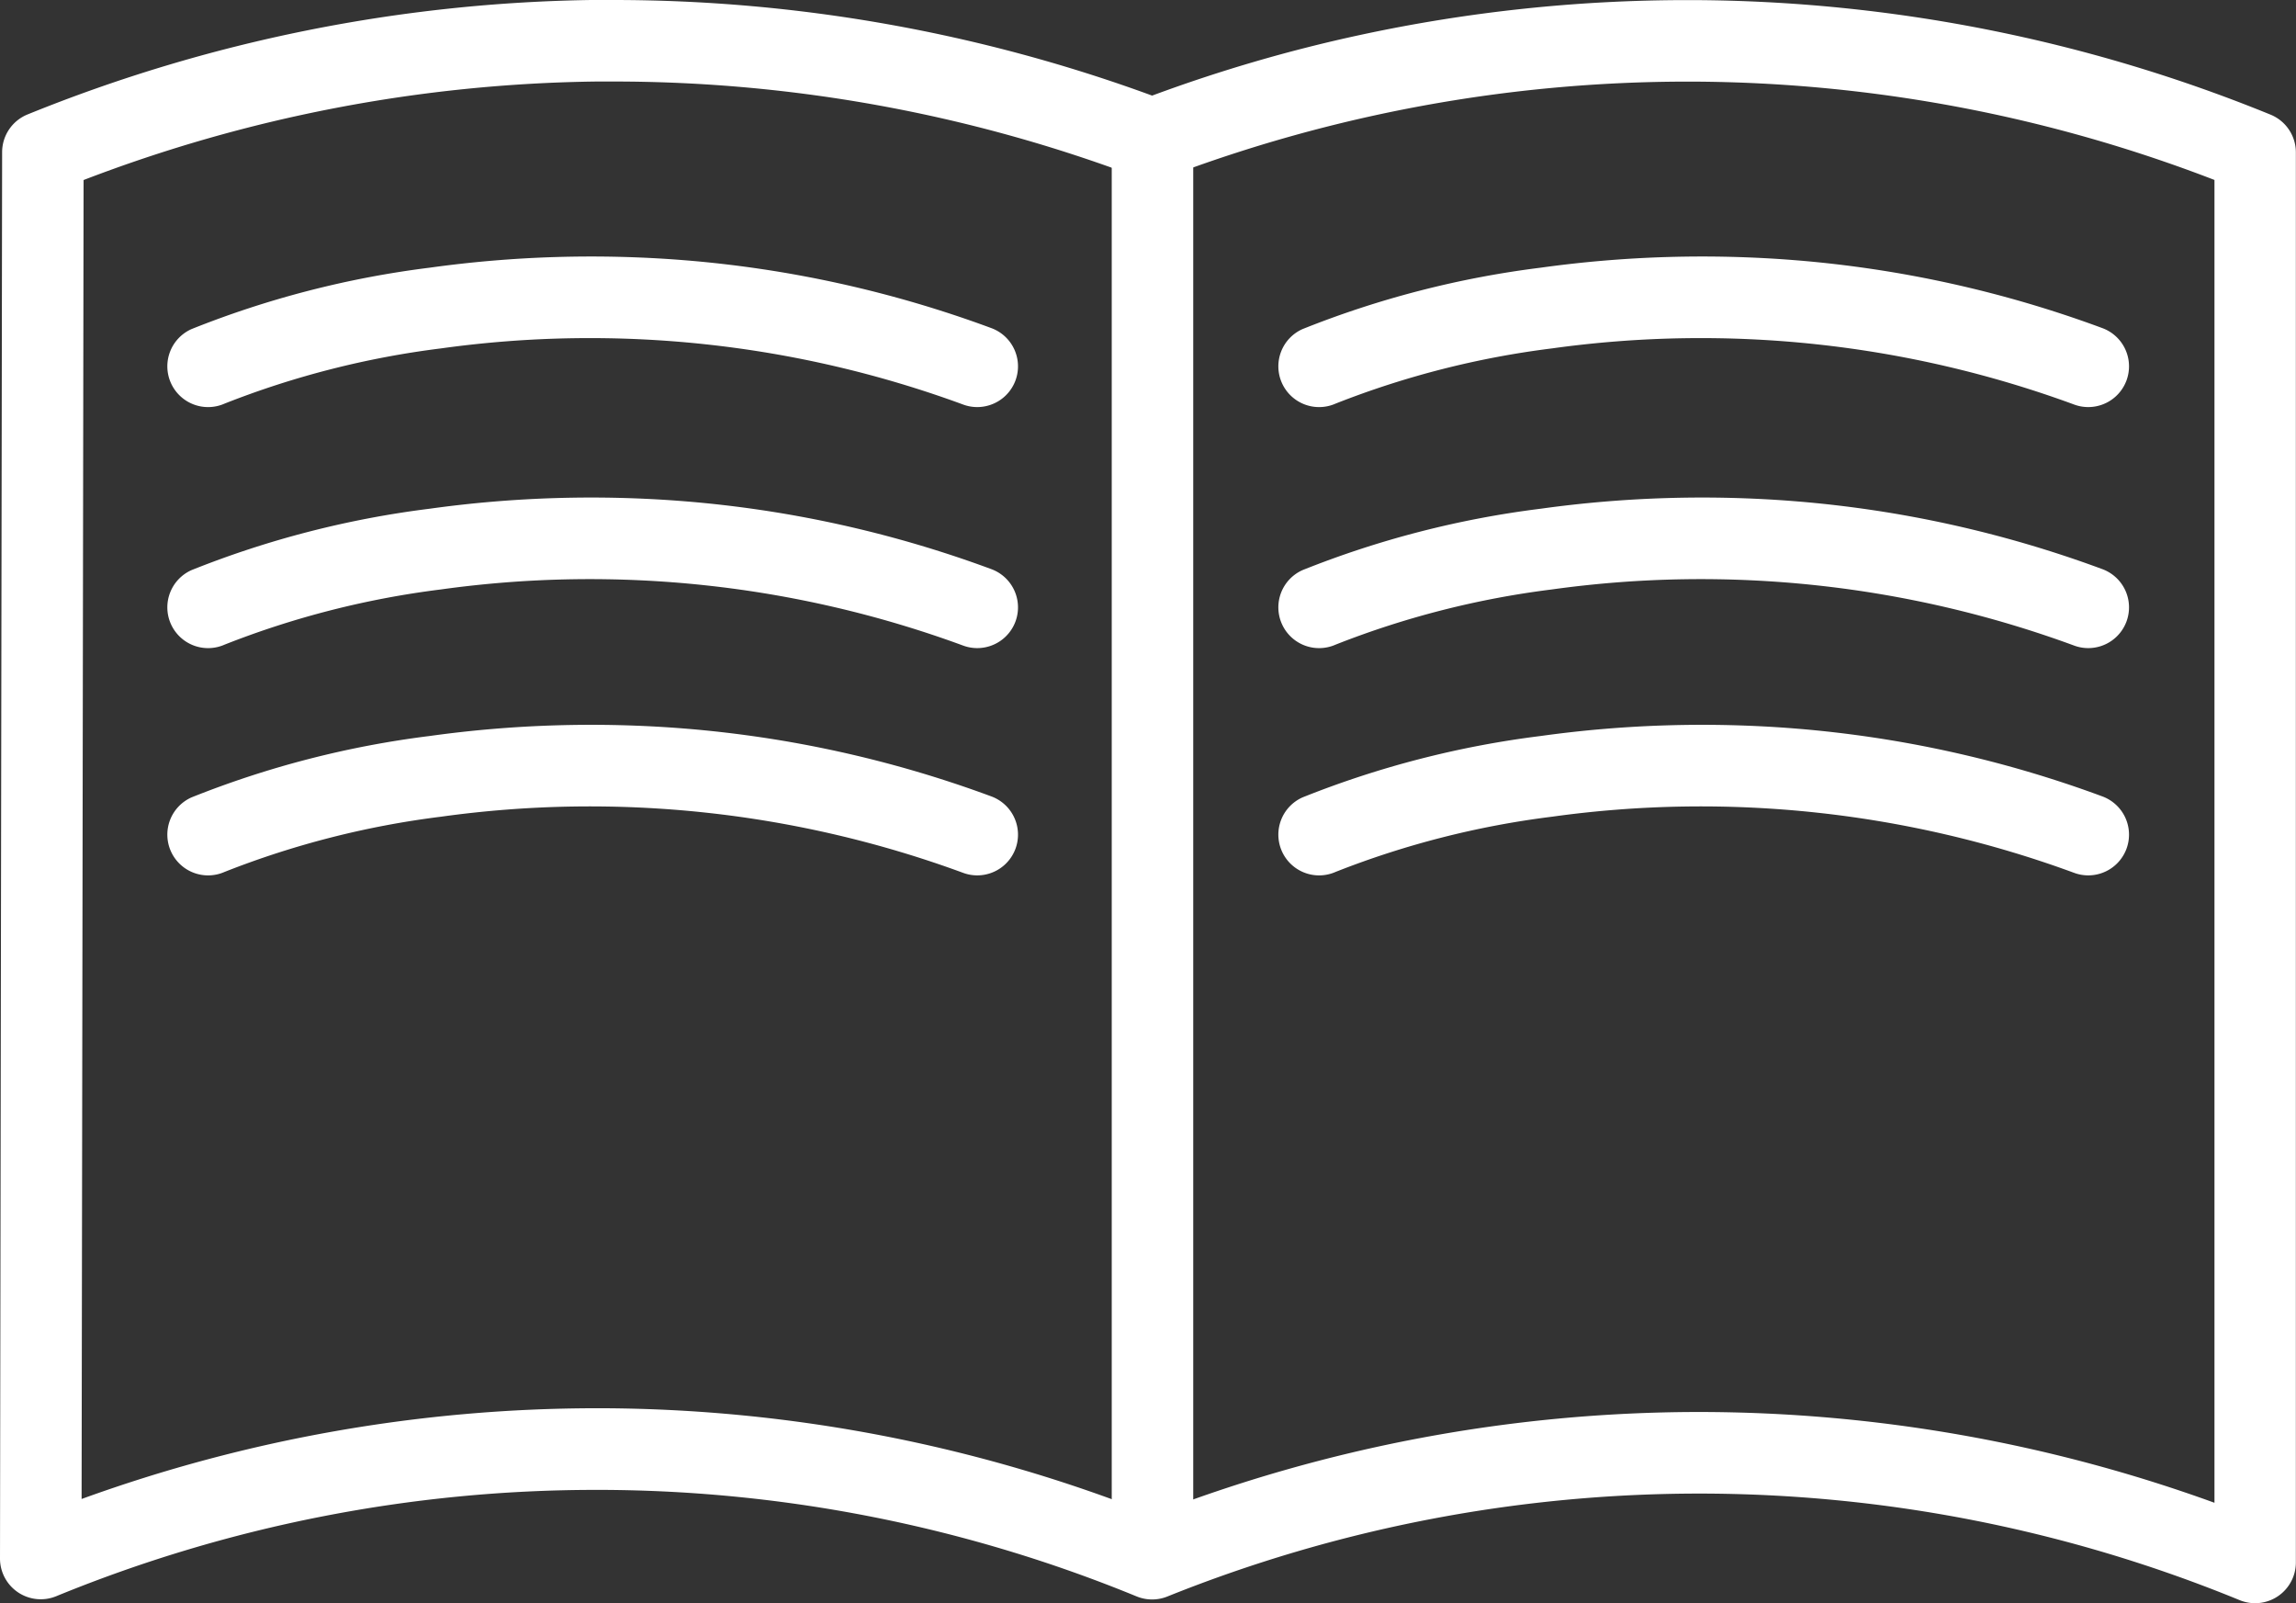
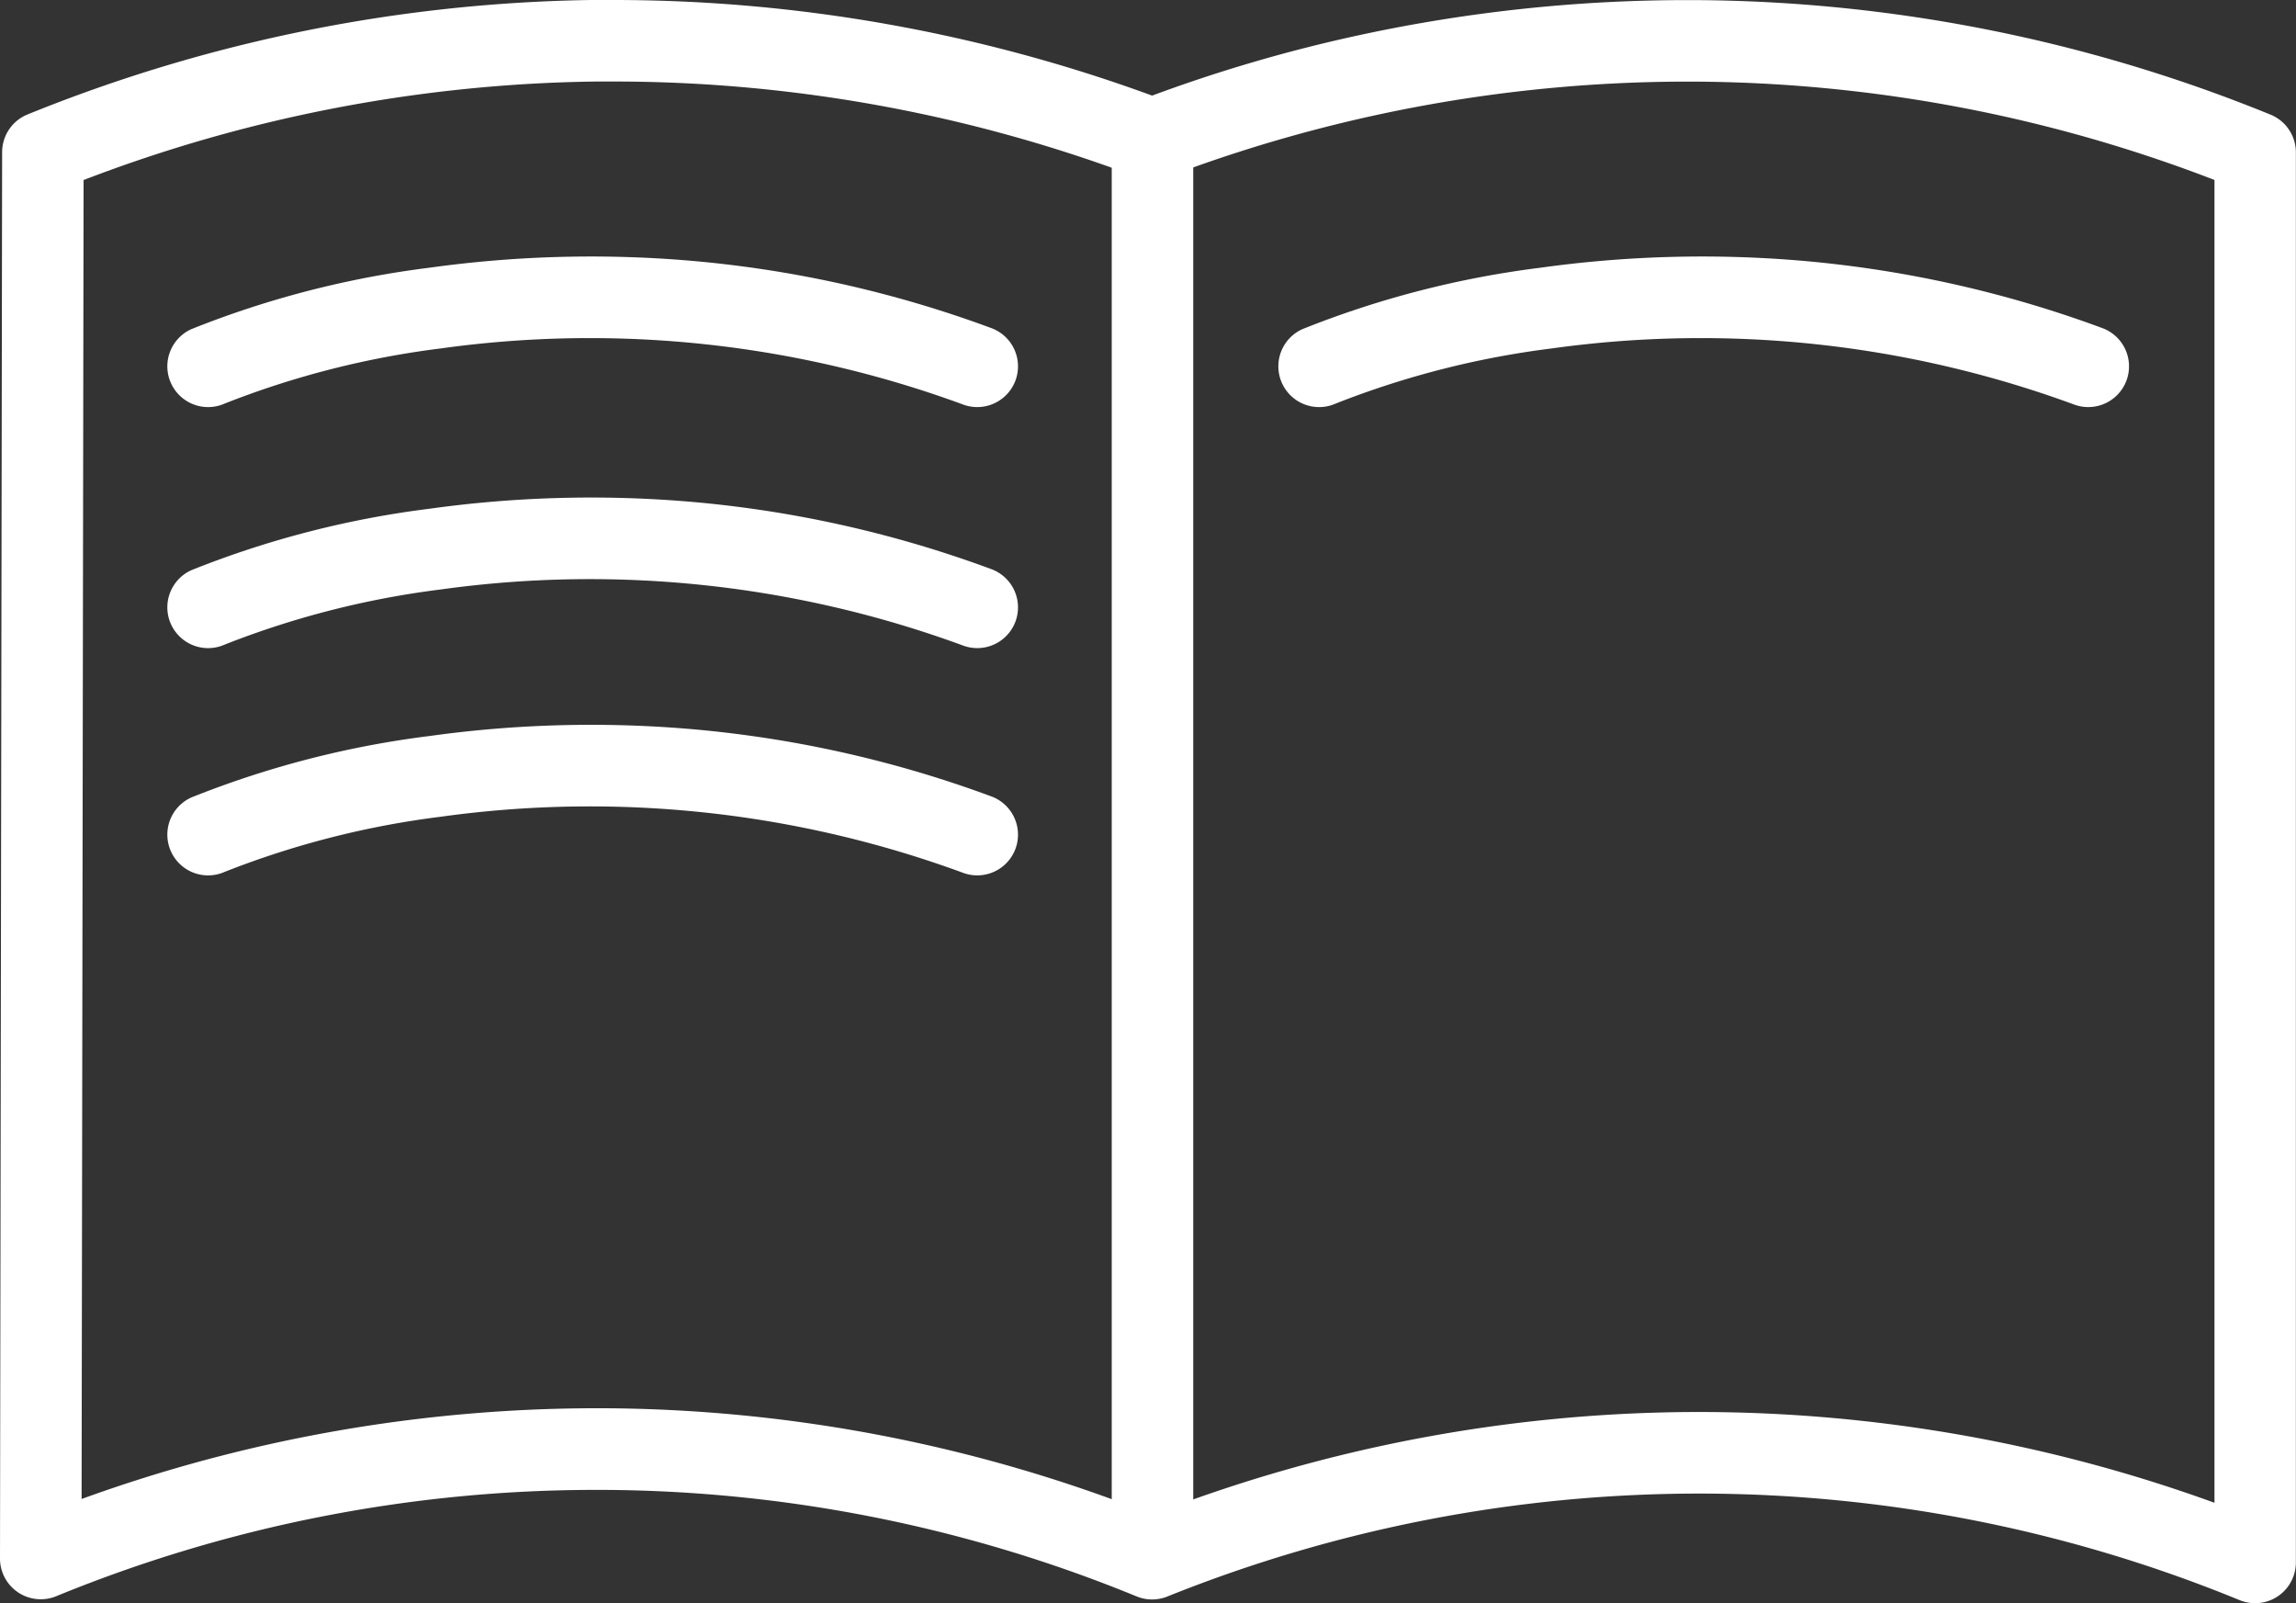
<svg xmlns="http://www.w3.org/2000/svg" width="70.431" height="49.167" viewBox="0 0 70.431 49.167">
  <rect x="0" y="0" width="70.431" height="49.167" fill="#333333" stroke="none" />
  <g id="グループ_3211" data-name="グループ 3211" transform="translate(-1464.711 317.375)">
    <g id="グループ_3204" data-name="グループ 3204" transform="translate(1465.961 -316.125)">
      <path id="パス_191849" data-name="パス 191849" d="M32.592,13.749a48.064,48.064,0,0,1,16.5,2.932,46.676,46.676,0,0,1,6.377-1.859A47.608,47.608,0,0,1,65.5,13.752h.189a47.4,47.4,0,0,1,17.714,3.514,1.25,1.25,0,0,1,.774,1.156V61.666a1.25,1.25,0,0,1-1.728,1.155,43.7,43.7,0,0,0-16.581-3.267H65.82a43.748,43.748,0,0,0-16.254,3.154,1.25,1.25,0,0,1-.949,0,43.639,43.639,0,0,0-16.379-3.267h-.19A43.643,43.643,0,0,0,15.479,62.7a1.25,1.25,0,0,1-1.729-1.157l.065-43.127a1.25,1.25,0,0,1,.775-1.155,47.845,47.845,0,0,1,17.443-3.514Q32.314,13.749,32.592,13.749Zm16.5,5.517a1.25,1.25,0,0,1-.446-.082,45.481,45.481,0,0,0-16.058-2.935q-.264,0-.53,0A45.424,45.424,0,0,0,16.314,19.27l-.061,40.45a46.349,46.349,0,0,1,15.8-2.783h.2A46.219,46.219,0,0,1,49.1,60.2a46.327,46.327,0,0,1,16.716-3.148h.055a46.41,46.41,0,0,1,15.809,2.784V19.268a44.974,44.974,0,0,0-16-3.016H65.5a45.032,45.032,0,0,0-15.961,2.932A1.25,1.25,0,0,1,49.1,19.267Z" transform="translate(-15 -14.999)" fill="#fff" />
      <path id="線_47" data-name="線 47" d="M0,44.4a1.25,1.25,0,0,1-1.25-1.25V0A1.25,1.25,0,0,1,0-1.25,1.25,1.25,0,0,1,1.25,0V43.151A1.25,1.25,0,0,1,0,44.4Z" transform="translate(34.103 3.374)" fill="#fff" />
    </g>
    <path id="パス_191850" data-name="パス 191850" d="M1511.094-275.52a1.247,1.247,0,0,1-.434-.078,33.182,33.182,0,0,0-16.017-1.721,27.279,27.279,0,0,0-6.635,1.692,1.25,1.25,0,0,1-1.65-.635,1.25,1.25,0,0,1,.635-1.65,29.461,29.461,0,0,1,7.307-1.883,35.951,35.951,0,0,1,7.778-.231,35.234,35.234,0,0,1,9.451,2.085,1.25,1.25,0,0,1,.738,1.606A1.251,1.251,0,0,1,1511.094-275.52Z" transform="translate(-16.406 -29.371)" fill="#fff" />
    <path id="パス_191853" data-name="パス 191853" d="M1511.094-275.52a1.247,1.247,0,0,1-.434-.078,33.182,33.182,0,0,0-16.017-1.721,27.279,27.279,0,0,0-6.635,1.692,1.25,1.25,0,0,1-1.65-.635,1.25,1.25,0,0,1,.635-1.65,29.461,29.461,0,0,1,7.307-1.883,35.951,35.951,0,0,1,7.778-.231,35.234,35.234,0,0,1,9.451,2.085,1.25,1.25,0,0,1,.738,1.606A1.251,1.251,0,0,1,1511.094-275.52Z" transform="translate(17.675 -29.371)" fill="#fff" />
    <path id="パス_191851" data-name="パス 191851" d="M1511.094-275.52a1.247,1.247,0,0,1-.434-.078,33.182,33.182,0,0,0-16.017-1.721,27.279,27.279,0,0,0-6.635,1.692,1.25,1.25,0,0,1-1.65-.635,1.25,1.25,0,0,1,.635-1.65,29.461,29.461,0,0,1,7.307-1.883,35.951,35.951,0,0,1,7.778-.231,35.234,35.234,0,0,1,9.451,2.085,1.25,1.25,0,0,1,.738,1.606A1.251,1.251,0,0,1,1511.094-275.52Z" transform="translate(-16.406 -21.979)" fill="#fff" />
-     <path id="パス_191854" data-name="パス 191854" d="M1511.094-275.52a1.247,1.247,0,0,1-.434-.078,33.182,33.182,0,0,0-16.017-1.721,27.279,27.279,0,0,0-6.635,1.692,1.25,1.25,0,0,1-1.65-.635,1.25,1.25,0,0,1,.635-1.65,29.461,29.461,0,0,1,7.307-1.883,35.951,35.951,0,0,1,7.778-.231,35.234,35.234,0,0,1,9.451,2.085,1.25,1.25,0,0,1,.738,1.606A1.251,1.251,0,0,1,1511.094-275.52Z" transform="translate(17.675 -21.979)" fill="#fff" />
+     <path id="パス_191854" data-name="パス 191854" d="M1511.094-275.52A1.251,1.251,0,0,1,1511.094-275.52Z" transform="translate(17.675 -21.979)" fill="#fff" />
    <path id="パス_191852" data-name="パス 191852" d="M1511.094-275.52a1.247,1.247,0,0,1-.434-.078,33.182,33.182,0,0,0-16.017-1.721,27.279,27.279,0,0,0-6.635,1.692,1.25,1.25,0,0,1-1.65-.635,1.25,1.25,0,0,1,.635-1.65,29.461,29.461,0,0,1,7.307-1.883,35.951,35.951,0,0,1,7.778-.231,35.234,35.234,0,0,1,9.451,2.085,1.25,1.25,0,0,1,.738,1.606A1.251,1.251,0,0,1,1511.094-275.52Z" transform="translate(-16.406 -15.009)" fill="#fff" />
-     <path id="パス_191855" data-name="パス 191855" d="M1511.094-275.52a1.247,1.247,0,0,1-.434-.078,33.182,33.182,0,0,0-16.017-1.721,27.279,27.279,0,0,0-6.635,1.692,1.25,1.25,0,0,1-1.65-.635,1.25,1.25,0,0,1,.635-1.65,29.461,29.461,0,0,1,7.307-1.883,35.951,35.951,0,0,1,7.778-.231,35.234,35.234,0,0,1,9.451,2.085,1.25,1.25,0,0,1,.738,1.606A1.251,1.251,0,0,1,1511.094-275.52Z" transform="translate(17.675 -15.009)" fill="#fff" />
  </g>
</svg>